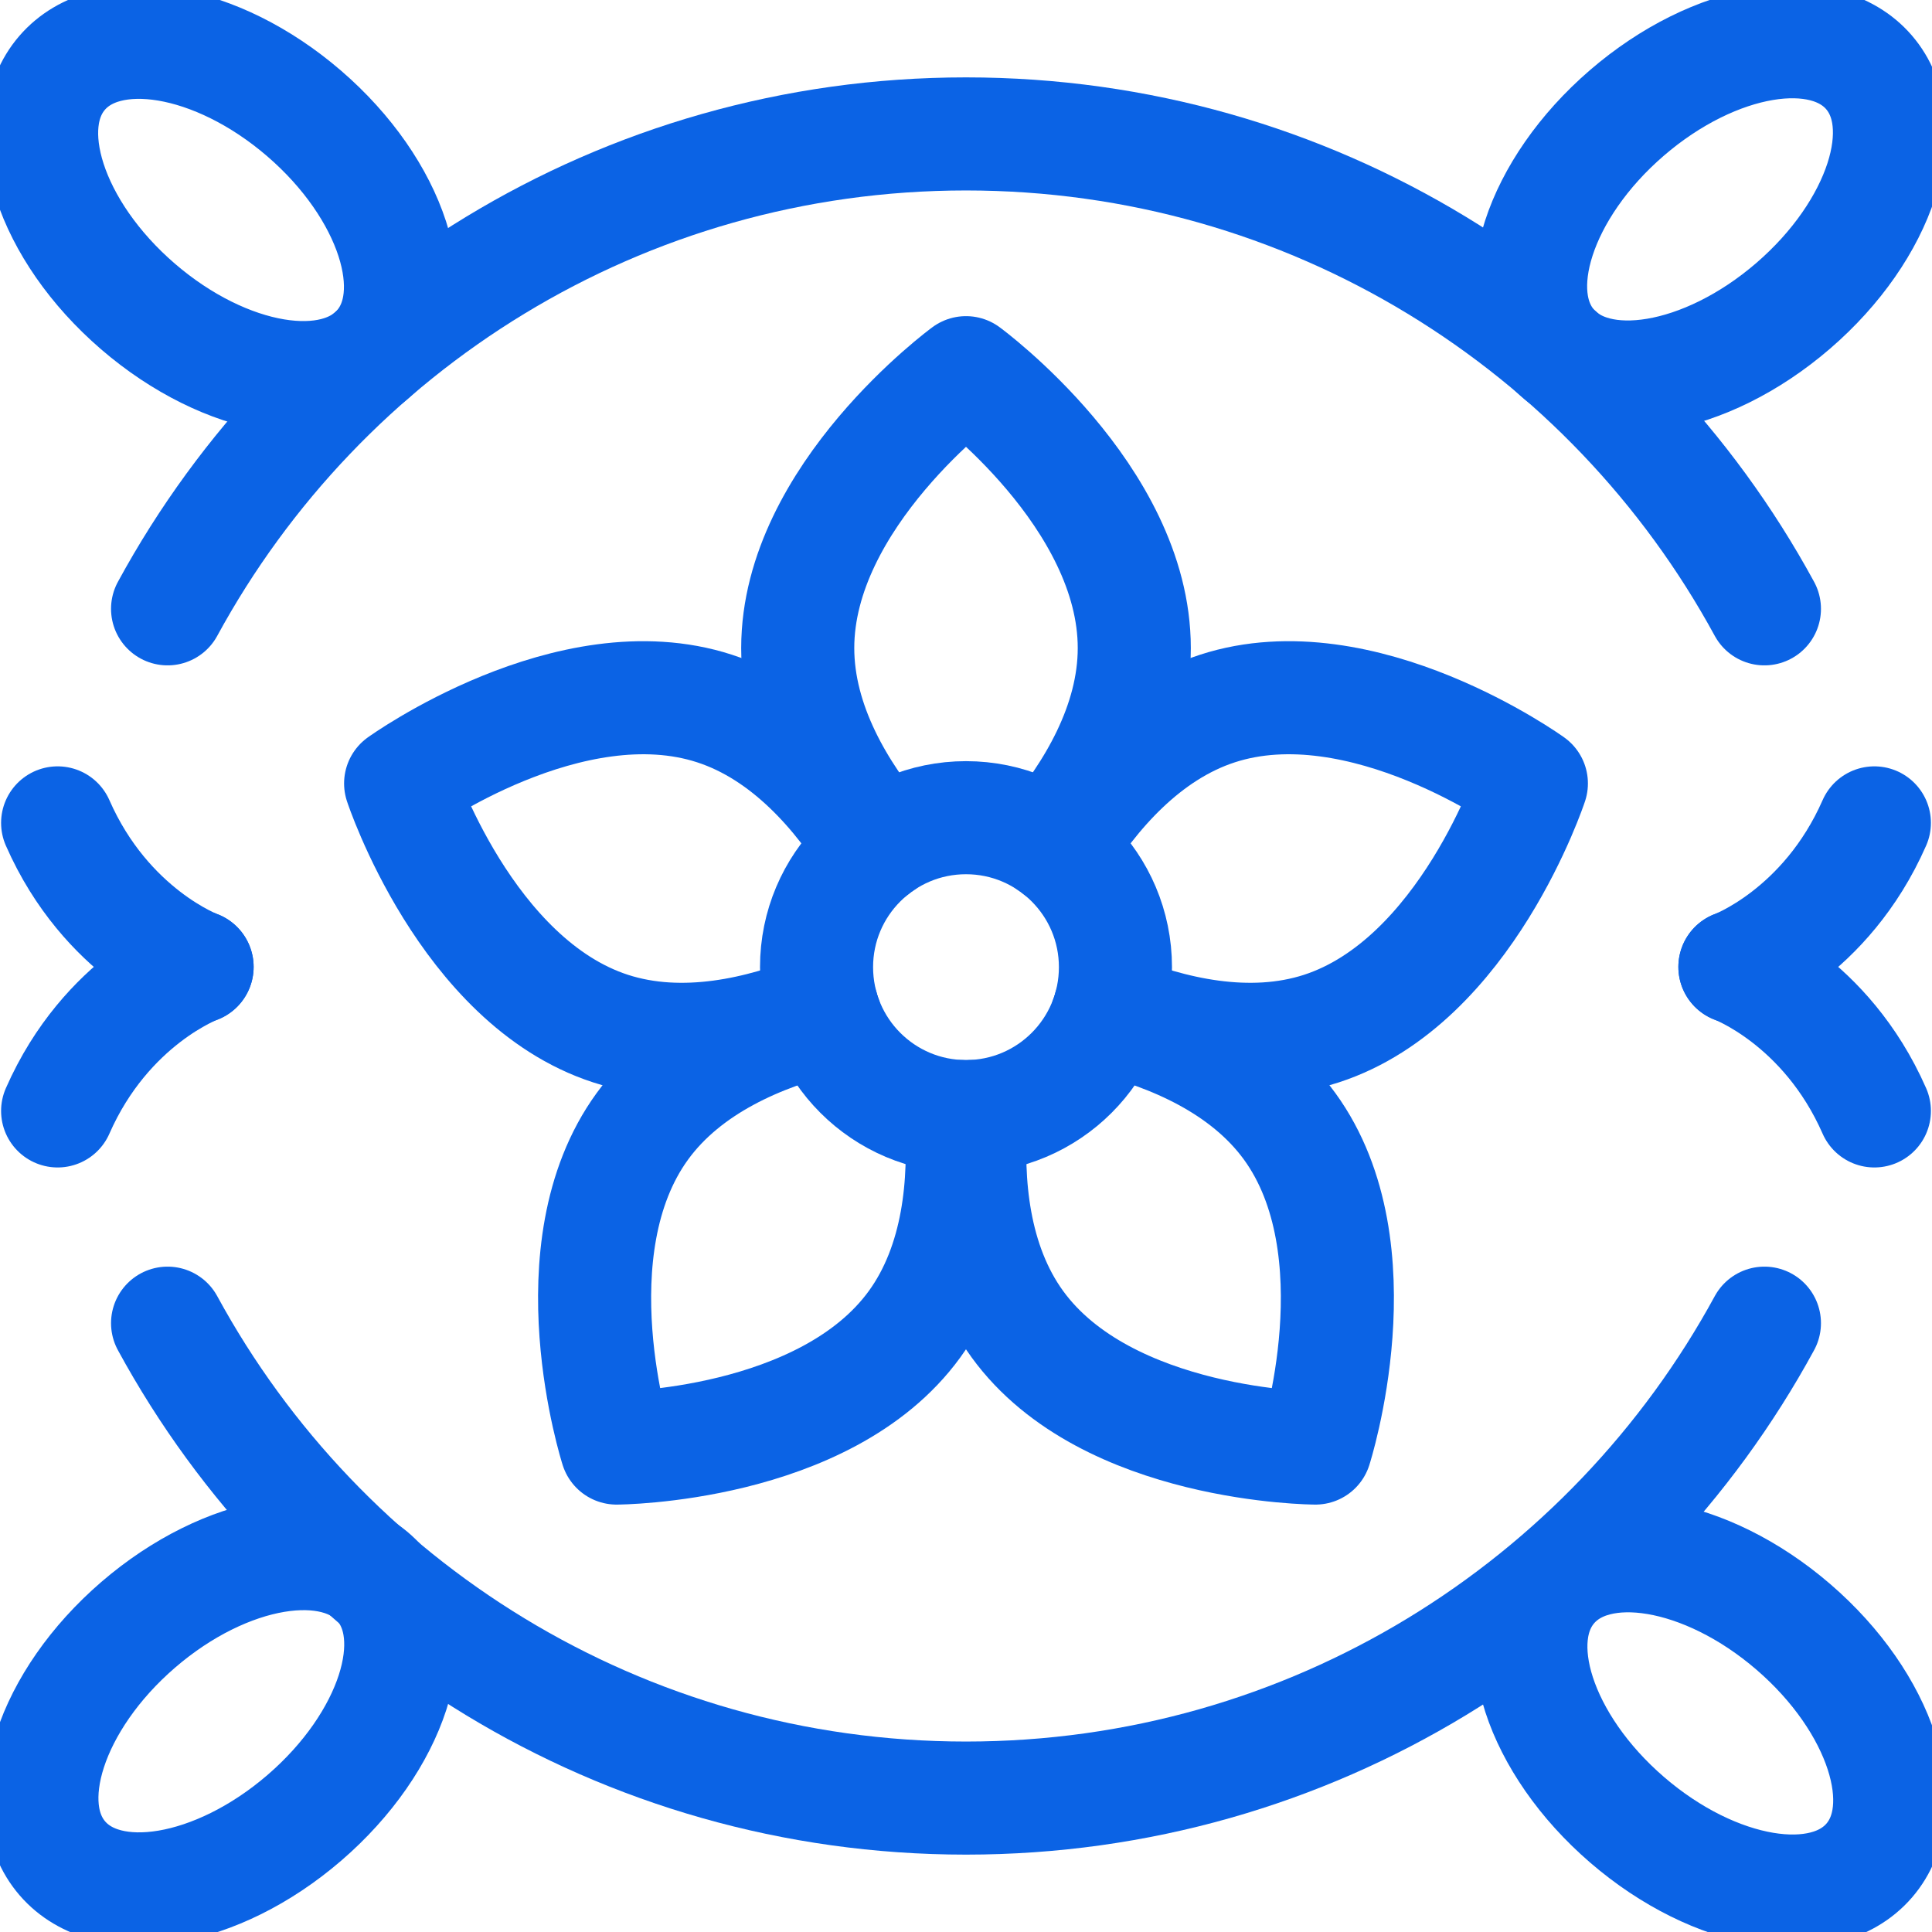
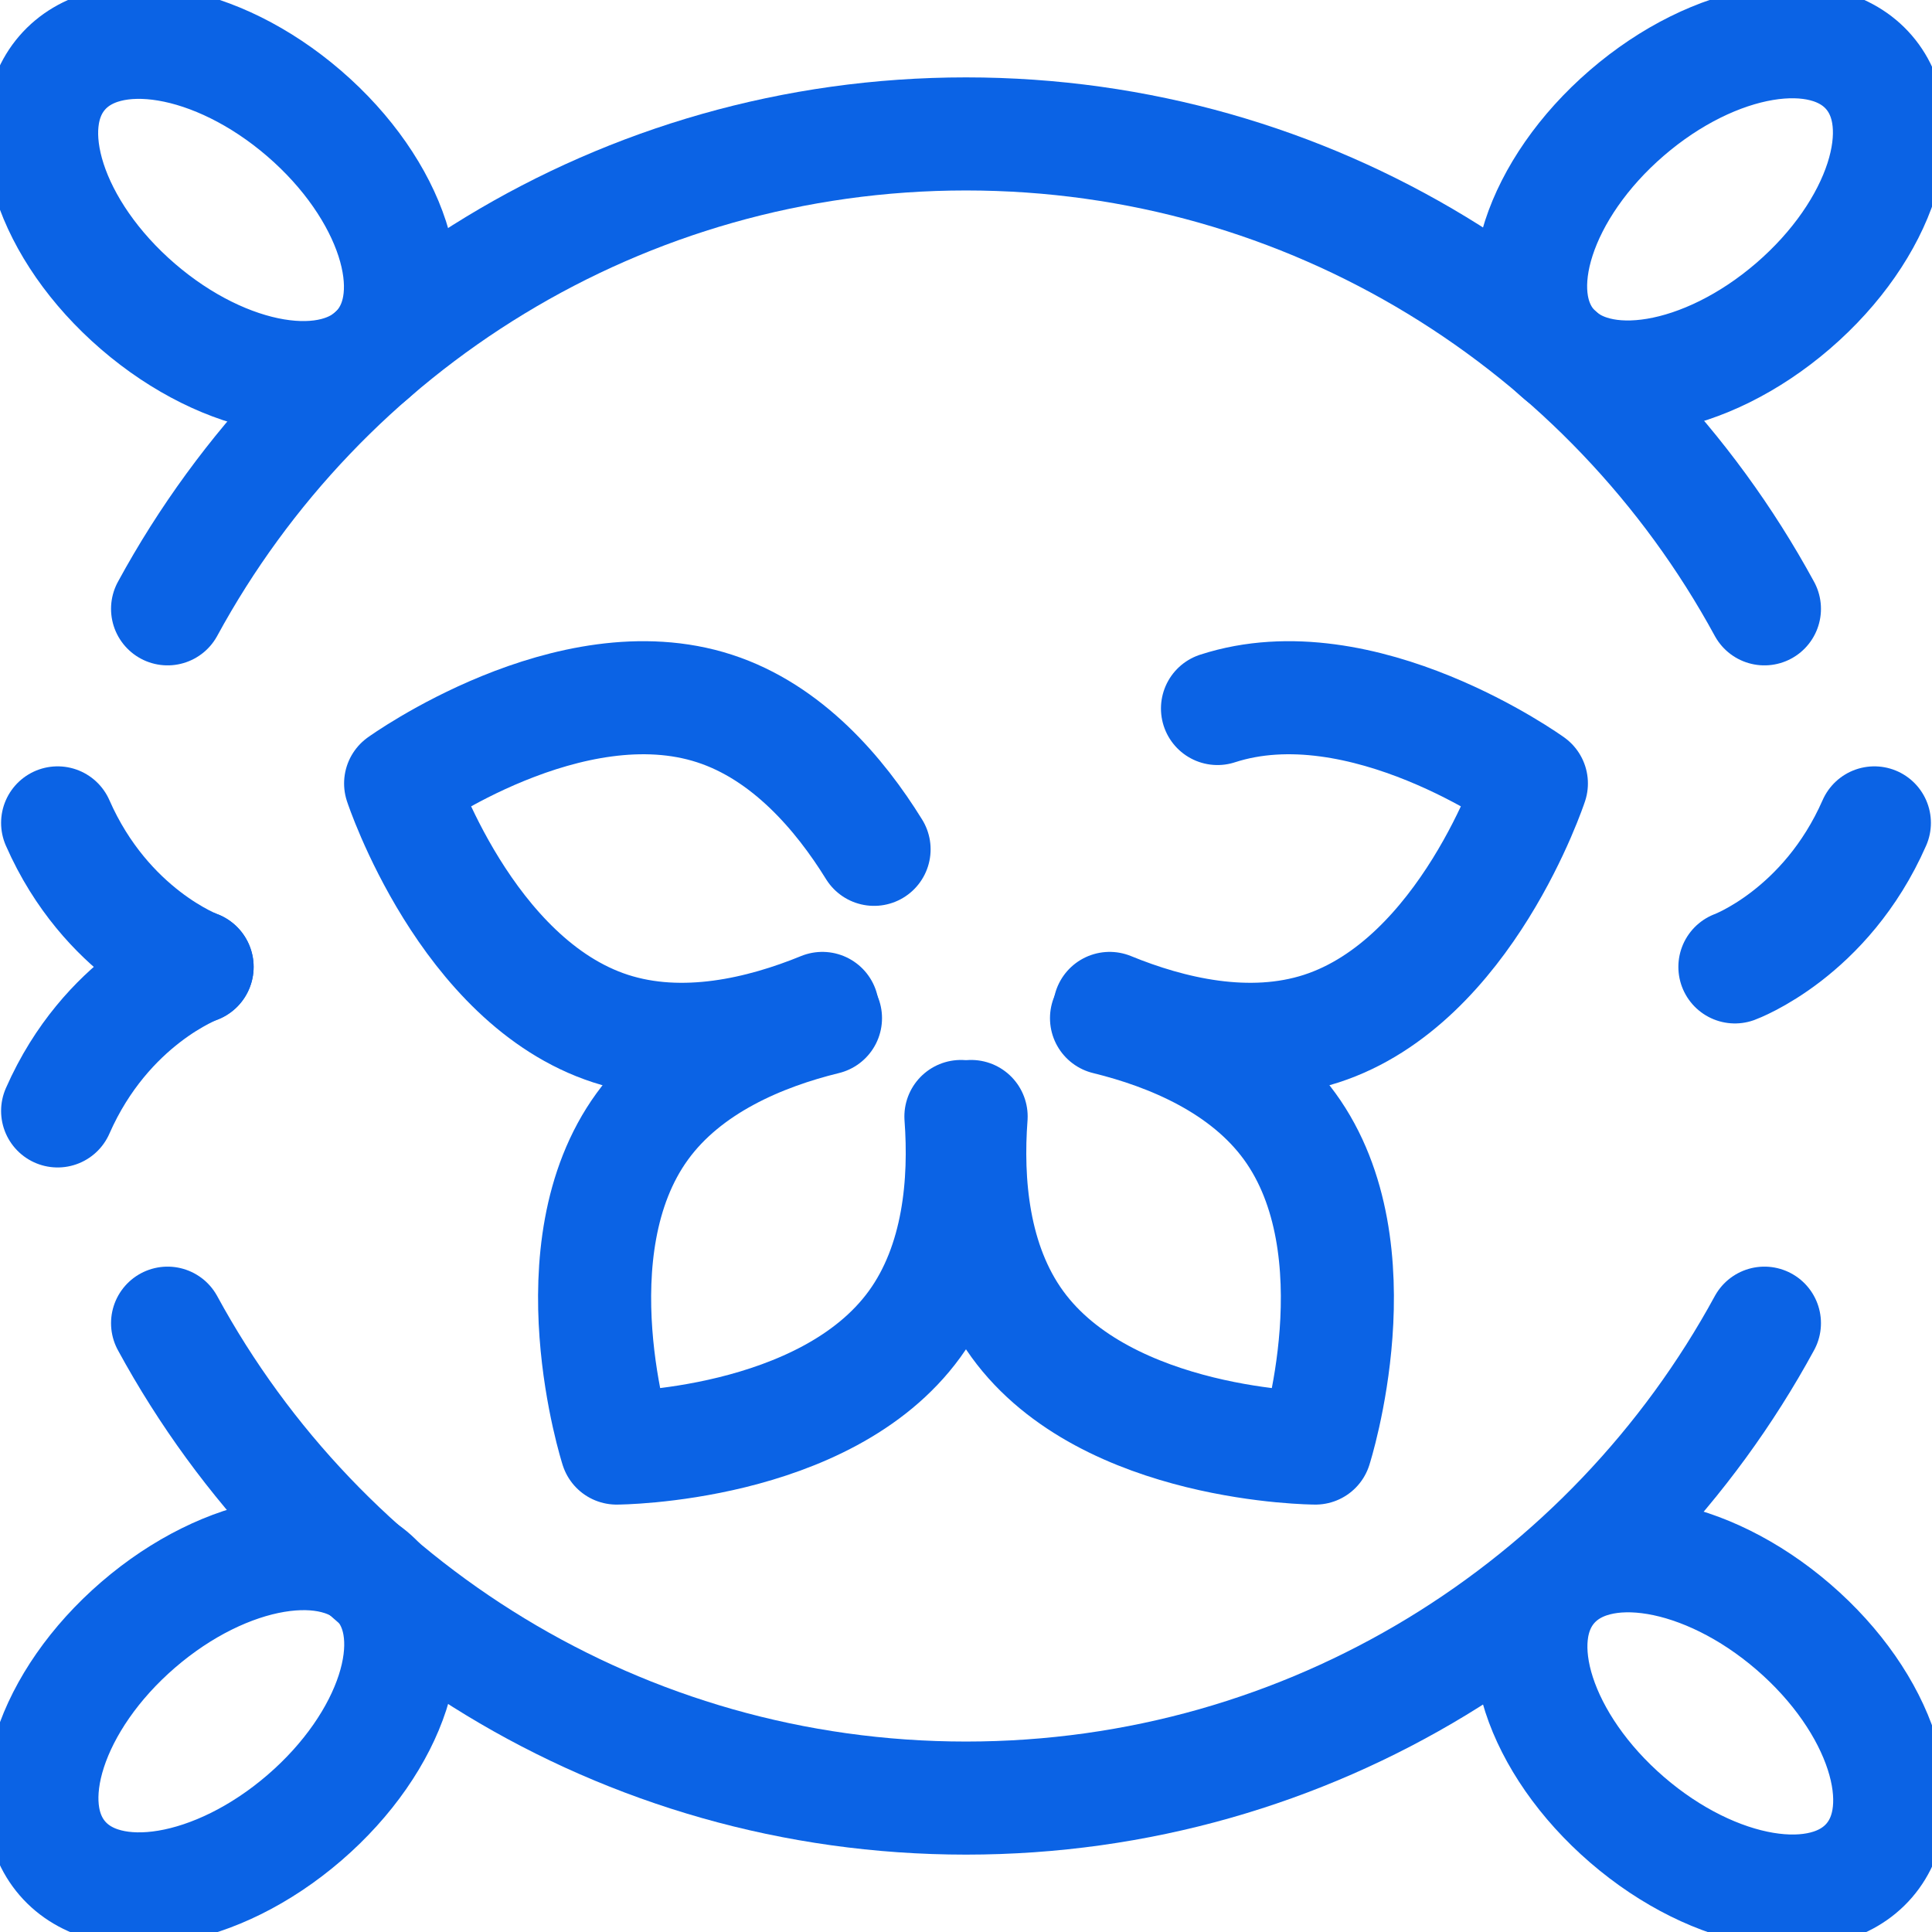
<svg xmlns="http://www.w3.org/2000/svg" version="1.1" id="Capa_1" x="0px" y="0px" viewBox="0 0 512.58 512.58" style="enable-background:new 0 0 512.58 512.58;" xml:space="preserve" width="300" height="300">
  <g width="100%" height="100%" transform="matrix(1,0,0,1,0,0)">
    <g>
      <g>
-         <circle style="stroke-linecap: round; stroke-linejoin: round; stroke-miterlimit: 10;" cx="256.289" cy="256.593" r="39.65" fill="none" fill-opacity="1" stroke="#0b63e5" stroke-opacity="1" data-original-stroke-color="#000000ff" stroke-width="30" data-original-stroke-width="30" />
-         <path style="stroke-linecap: round; stroke-linejoin: round; stroke-miterlimit: 10;" d="&#10;&#09;&#09;&#09;M278.494,223.738c11.193-13.232,22.442-31.561,22.442-51.805c0-40.352-44.645-73.057-44.645-73.057s-44.645,32.705-44.645,73.057&#10;&#09;&#09;&#09;c0,20.244,11.249,38.573,22.442,51.805" fill="none" fill-opacity="1" stroke="#0b63e5" stroke-opacity="1" data-original-stroke-color="#000000ff" stroke-width="30" data-original-stroke-width="30" />
        <path style="stroke-linecap: round; stroke-linejoin: round; stroke-miterlimit: 10;" d="&#10;&#09;&#09;&#09;M231.9,225.336c-9.119-14.75-23.076-31.108-42.334-37.361c-38.369-12.473-83.275,19.881-83.275,19.881s17.31,52.564,55.679,65.037&#10;&#09;&#09;&#09;c19.258,6.253,40.159,1.223,56.212-5.347" fill="none" fill-opacity="1" stroke="#0b63e5" stroke-opacity="1" data-original-stroke-color="#000000ff" stroke-width="30" data-original-stroke-width="30" />
        <path style="stroke-linecap: round; stroke-linejoin: round; stroke-miterlimit: 10;" d="&#10;&#09;&#09;&#09;M254.942,296.218c1.28,17.287-0.396,38.721-12.303,55.113c-23.71,32.637-79.05,32.853-79.05,32.853s-16.902-52.7,6.82-85.337&#10;&#09;&#09;&#09;c11.895-16.381,31.765-24.594,48.599-28.718" fill="none" fill-opacity="1" stroke="#0b63e5" stroke-opacity="1" data-original-stroke-color="#000000ff" stroke-width="30" data-original-stroke-width="30" />
        <path style="stroke-linecap: round; stroke-linejoin: round; stroke-miterlimit: 10;" d="&#10;&#09;&#09;&#09;M293.572,270.128c16.834,4.124,36.693,12.337,48.599,28.718c23.71,32.637,6.82,85.337,6.82,85.337s-55.339-0.215-79.061-32.853&#10;&#09;&#09;&#09;c-11.906-16.392-13.571-37.826-12.28-55.113" fill="none" fill-opacity="1" stroke="#0b63e5" stroke-opacity="1" data-original-stroke-color="#000000ff" stroke-width="30" data-original-stroke-width="30" />
-         <path style="stroke-linecap: round; stroke-linejoin: round; stroke-miterlimit: 10;" d="&#10;&#09;&#09;&#09;M294.399,267.545c16.041,6.57,36.942,11.6,56.2,5.347c38.381-12.473,55.691-65.037,55.691-65.037s-44.906-32.354-83.275-19.881&#10;&#09;&#09;&#09;c-19.258,6.253-33.215,22.612-42.346,37.35" fill="none" fill-opacity="1" stroke="#0b63e5" stroke-opacity="1" data-original-stroke-color="#000000ff" stroke-width="30" data-original-stroke-width="30" />
+         <path style="stroke-linecap: round; stroke-linejoin: round; stroke-miterlimit: 10;" d="&#10;&#09;&#09;&#09;M294.399,267.545c16.041,6.57,36.942,11.6,56.2,5.347c38.381-12.473,55.691-65.037,55.691-65.037s-44.906-32.354-83.275-19.881&#10;&#09;&#09;&#09;" fill="none" fill-opacity="1" stroke="#0b63e5" stroke-opacity="1" data-original-stroke-color="#000000ff" stroke-width="30" data-original-stroke-width="30" />
      </g>
      <path style="stroke-linecap: round; stroke-linejoin: round; stroke-miterlimit: 10;" d="&#10;&#09;&#09;M44.46,161.53c40.82-75.06,120.37-126,211.83-126s171.01,50.94,211.83,126" fill="none" fill-opacity="1" stroke="#0b63e5" stroke-opacity="1" data-original-stroke-color="#000000ff" stroke-width="30" data-original-stroke-width="30" />
      <ellipse transform="matrix(0.757 -0.653 0.653 0.757 73.727 309.818)" style="stroke-linecap: round; stroke-linejoin: round; stroke-miterlimit: 10;" cx="453.915" cy="55.664" rx="55.703" ry="33.795" fill="none" fill-opacity="1" stroke="#0b63e5" stroke-opacity="1" data-original-stroke-color="#000000ff" stroke-width="30" data-original-stroke-width="30" />
      <ellipse transform="matrix(0.653 -0.757 0.757 0.653 -21.799 63.766)" style="stroke-linecap: round; stroke-linejoin: round; stroke-miterlimit: 10;" cx="58.665" cy="55.664" rx="33.795" ry="55.703" fill="none" fill-opacity="1" stroke="#0b63e5" stroke-opacity="1" data-original-stroke-color="#000000ff" stroke-width="30" data-original-stroke-width="30" />
      <g>
        <path style="stroke-linecap: round; stroke-linejoin: round; stroke-miterlimit: 10;" d="&#10;&#09;&#09;&#09;M468.12,351.051c-40.82,75.06-120.37,126-211.83,126s-171.01-50.94-211.83-126" fill="none" fill-opacity="1" stroke="#0b63e5" stroke-opacity="1" data-original-stroke-color="#000000ff" stroke-width="30" data-original-stroke-width="30" />
        <ellipse transform="matrix(0.653 -0.757 0.757 0.653 -188.53 502.487)" style="stroke-linecap: round; stroke-linejoin: round; stroke-miterlimit: 10;" cx="453.915" cy="456.917" rx="33.795" ry="55.703" fill="none" fill-opacity="1" stroke="#0b63e5" stroke-opacity="1" data-original-stroke-color="#000000ff" stroke-width="30" data-original-stroke-width="30" />
        <ellipse transform="matrix(0.757 -0.653 0.653 0.757 -284.055 149.09)" style="stroke-linecap: round; stroke-linejoin: round; stroke-miterlimit: 10;" cx="58.665" cy="456.917" rx="55.703" ry="33.795" fill="none" fill-opacity="1" stroke="#0b63e5" stroke-opacity="1" data-original-stroke-color="#000000ff" stroke-width="30" data-original-stroke-width="30" />
      </g>
      <g>
-         <path style="stroke-linecap: round; stroke-linejoin: round; stroke-miterlimit: 10;" d="&#10;&#09;&#09;&#09;M497.29,294.74c-12.904-29.38-37-38.21-37-38.21" fill="none" fill-opacity="1" stroke="#0b63e5" stroke-opacity="1" data-original-stroke-color="#000000ff" stroke-width="30" data-original-stroke-width="30" />
        <path style="stroke-linecap: round; stroke-linejoin: round; stroke-miterlimit: 10;" d="&#10;&#09;&#09;&#09;M460.29,256.53c0,0,24.096-8.83,37-38.21" fill="none" fill-opacity="1" stroke="#0b63e5" stroke-opacity="1" data-original-stroke-color="#000000ff" stroke-width="30" data-original-stroke-width="30" />
      </g>
      <g>
        <path style="stroke-linecap: round; stroke-linejoin: round; stroke-miterlimit: 10;" d="&#10;&#09;&#09;&#09;M52.29,256.53c0,0-24.096,8.83-37,38.21" fill="none" fill-opacity="1" stroke="#0b63e5" stroke-opacity="1" data-original-stroke-color="#000000ff" stroke-width="30" data-original-stroke-width="30" />
        <path style="stroke-linecap: round; stroke-linejoin: round; stroke-miterlimit: 10;" d="&#10;&#09;&#09;&#09;M15.29,218.32c12.904,29.38,37,38.21,37,38.21" fill="none" fill-opacity="1" stroke="#0b63e5" stroke-opacity="1" data-original-stroke-color="#000000ff" stroke-width="30" data-original-stroke-width="30" />
      </g>
    </g>
  </g>
</svg>